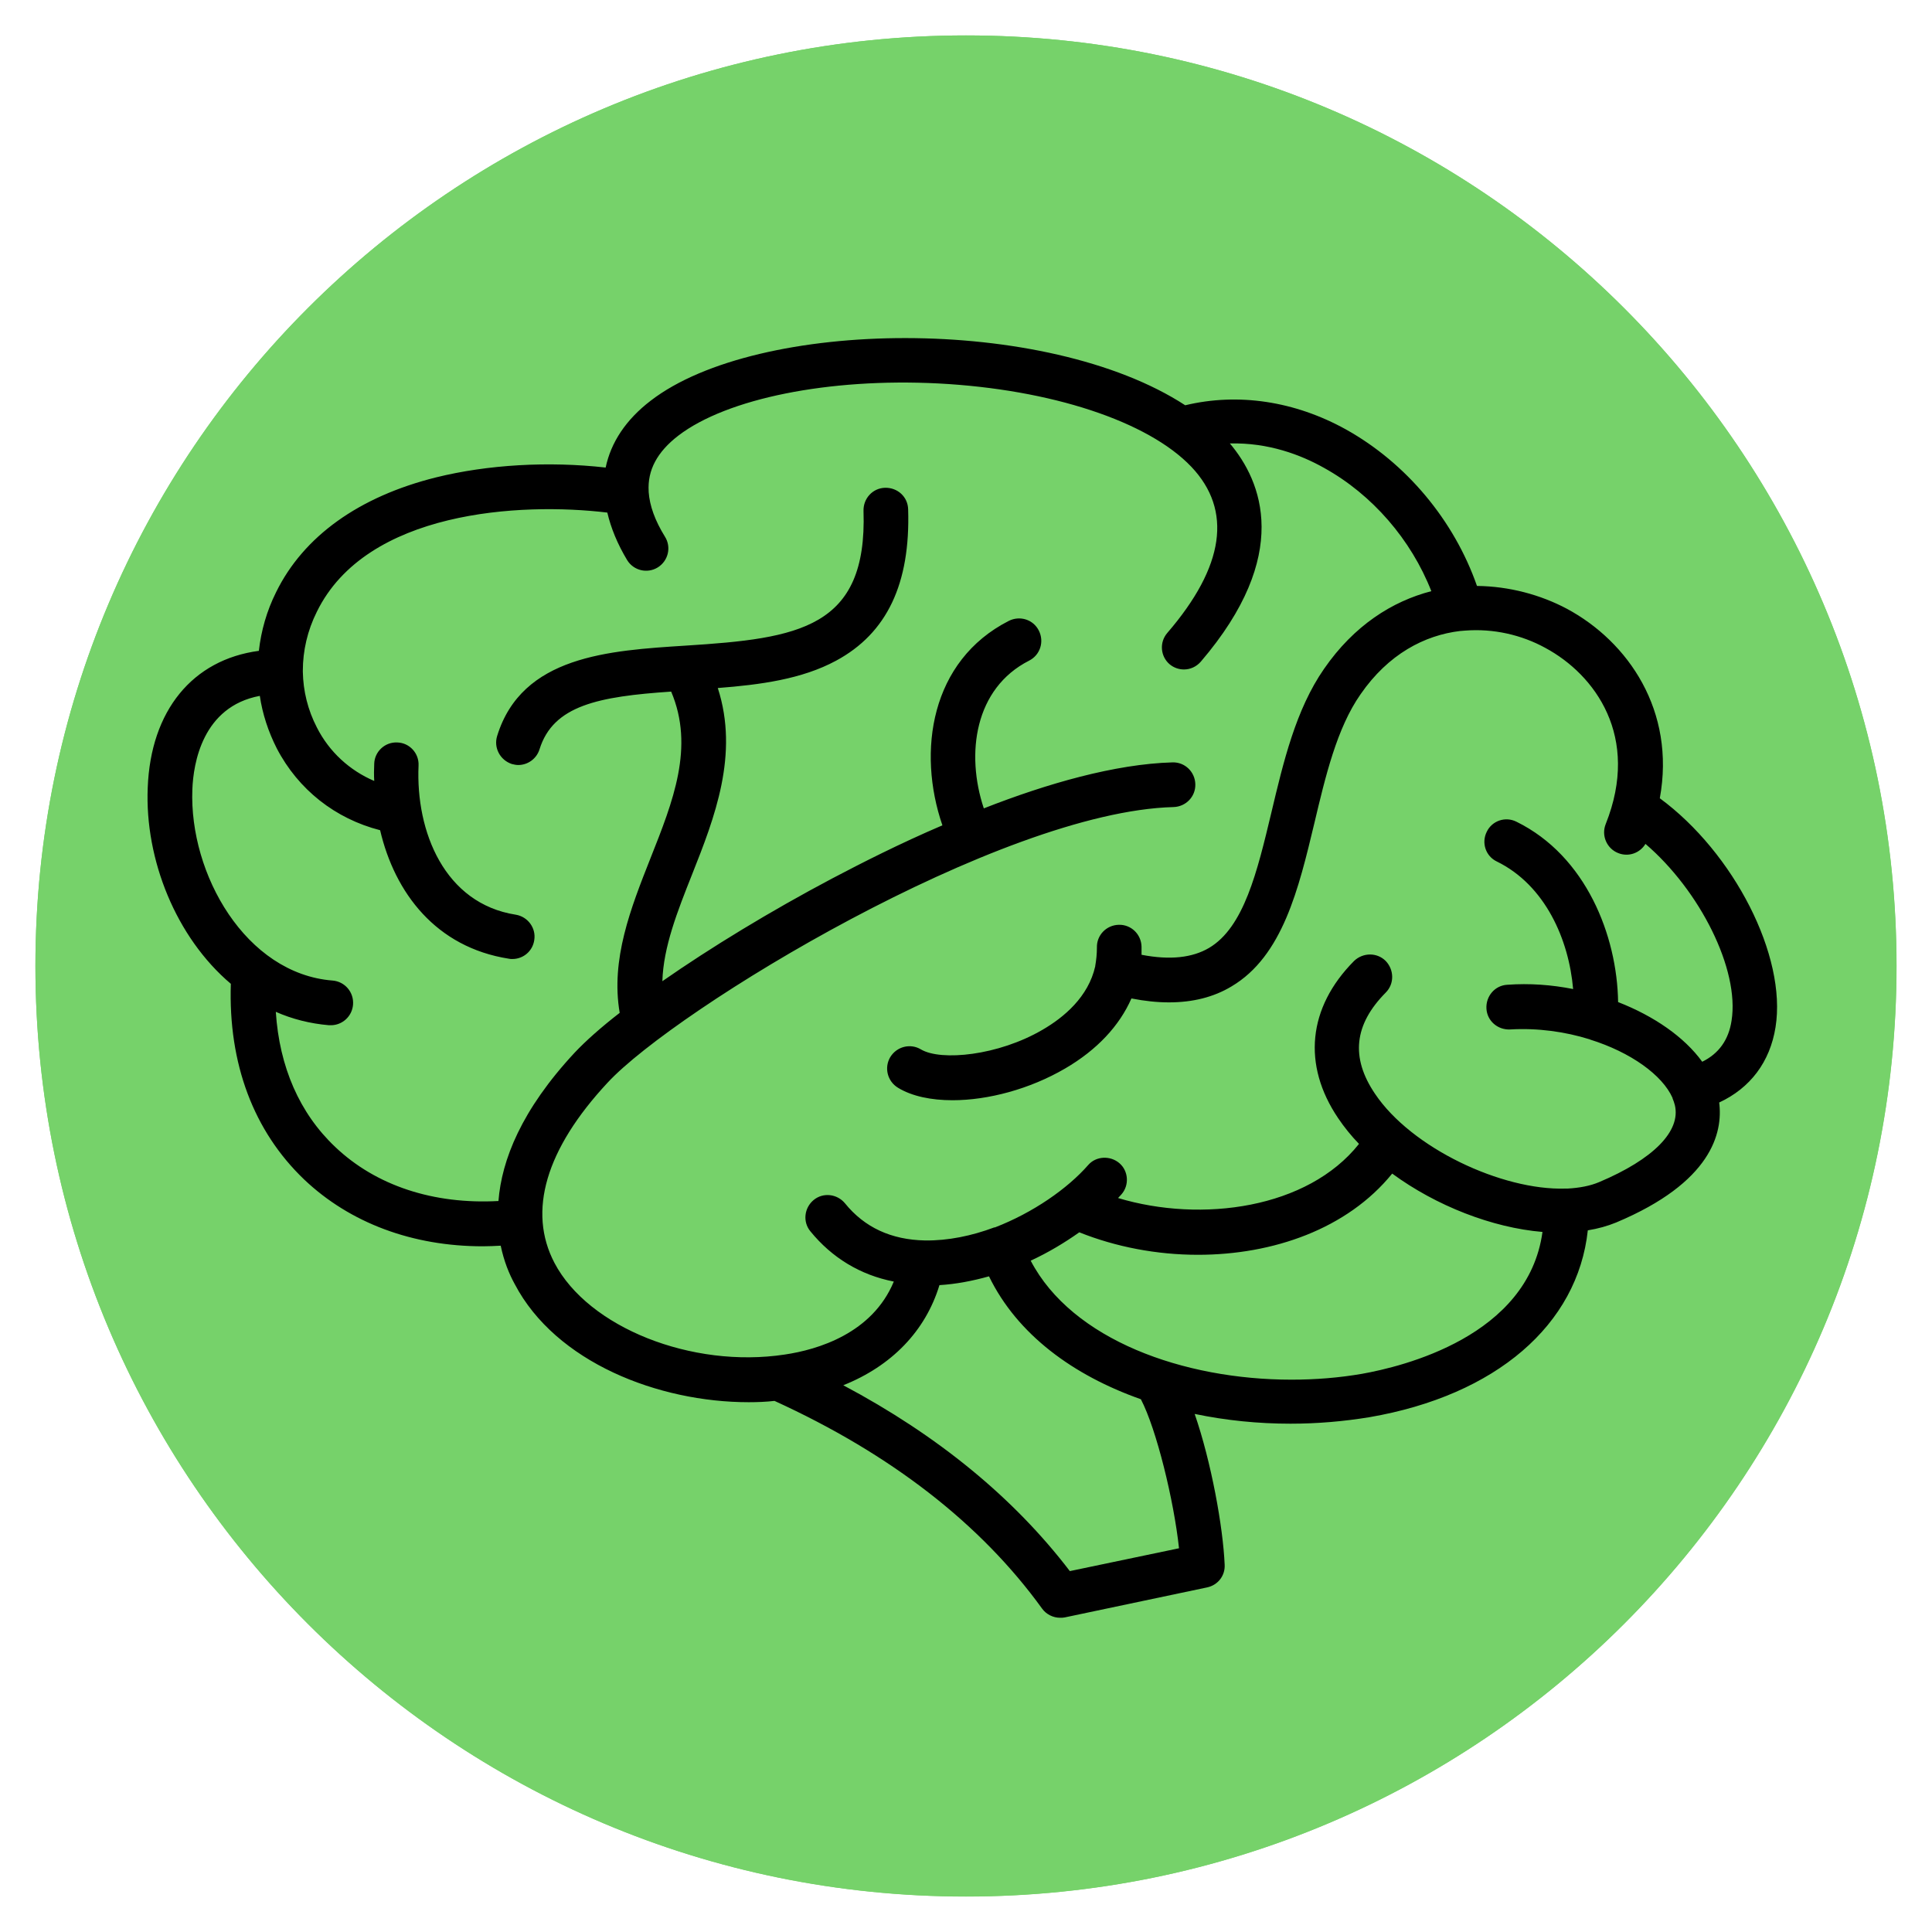
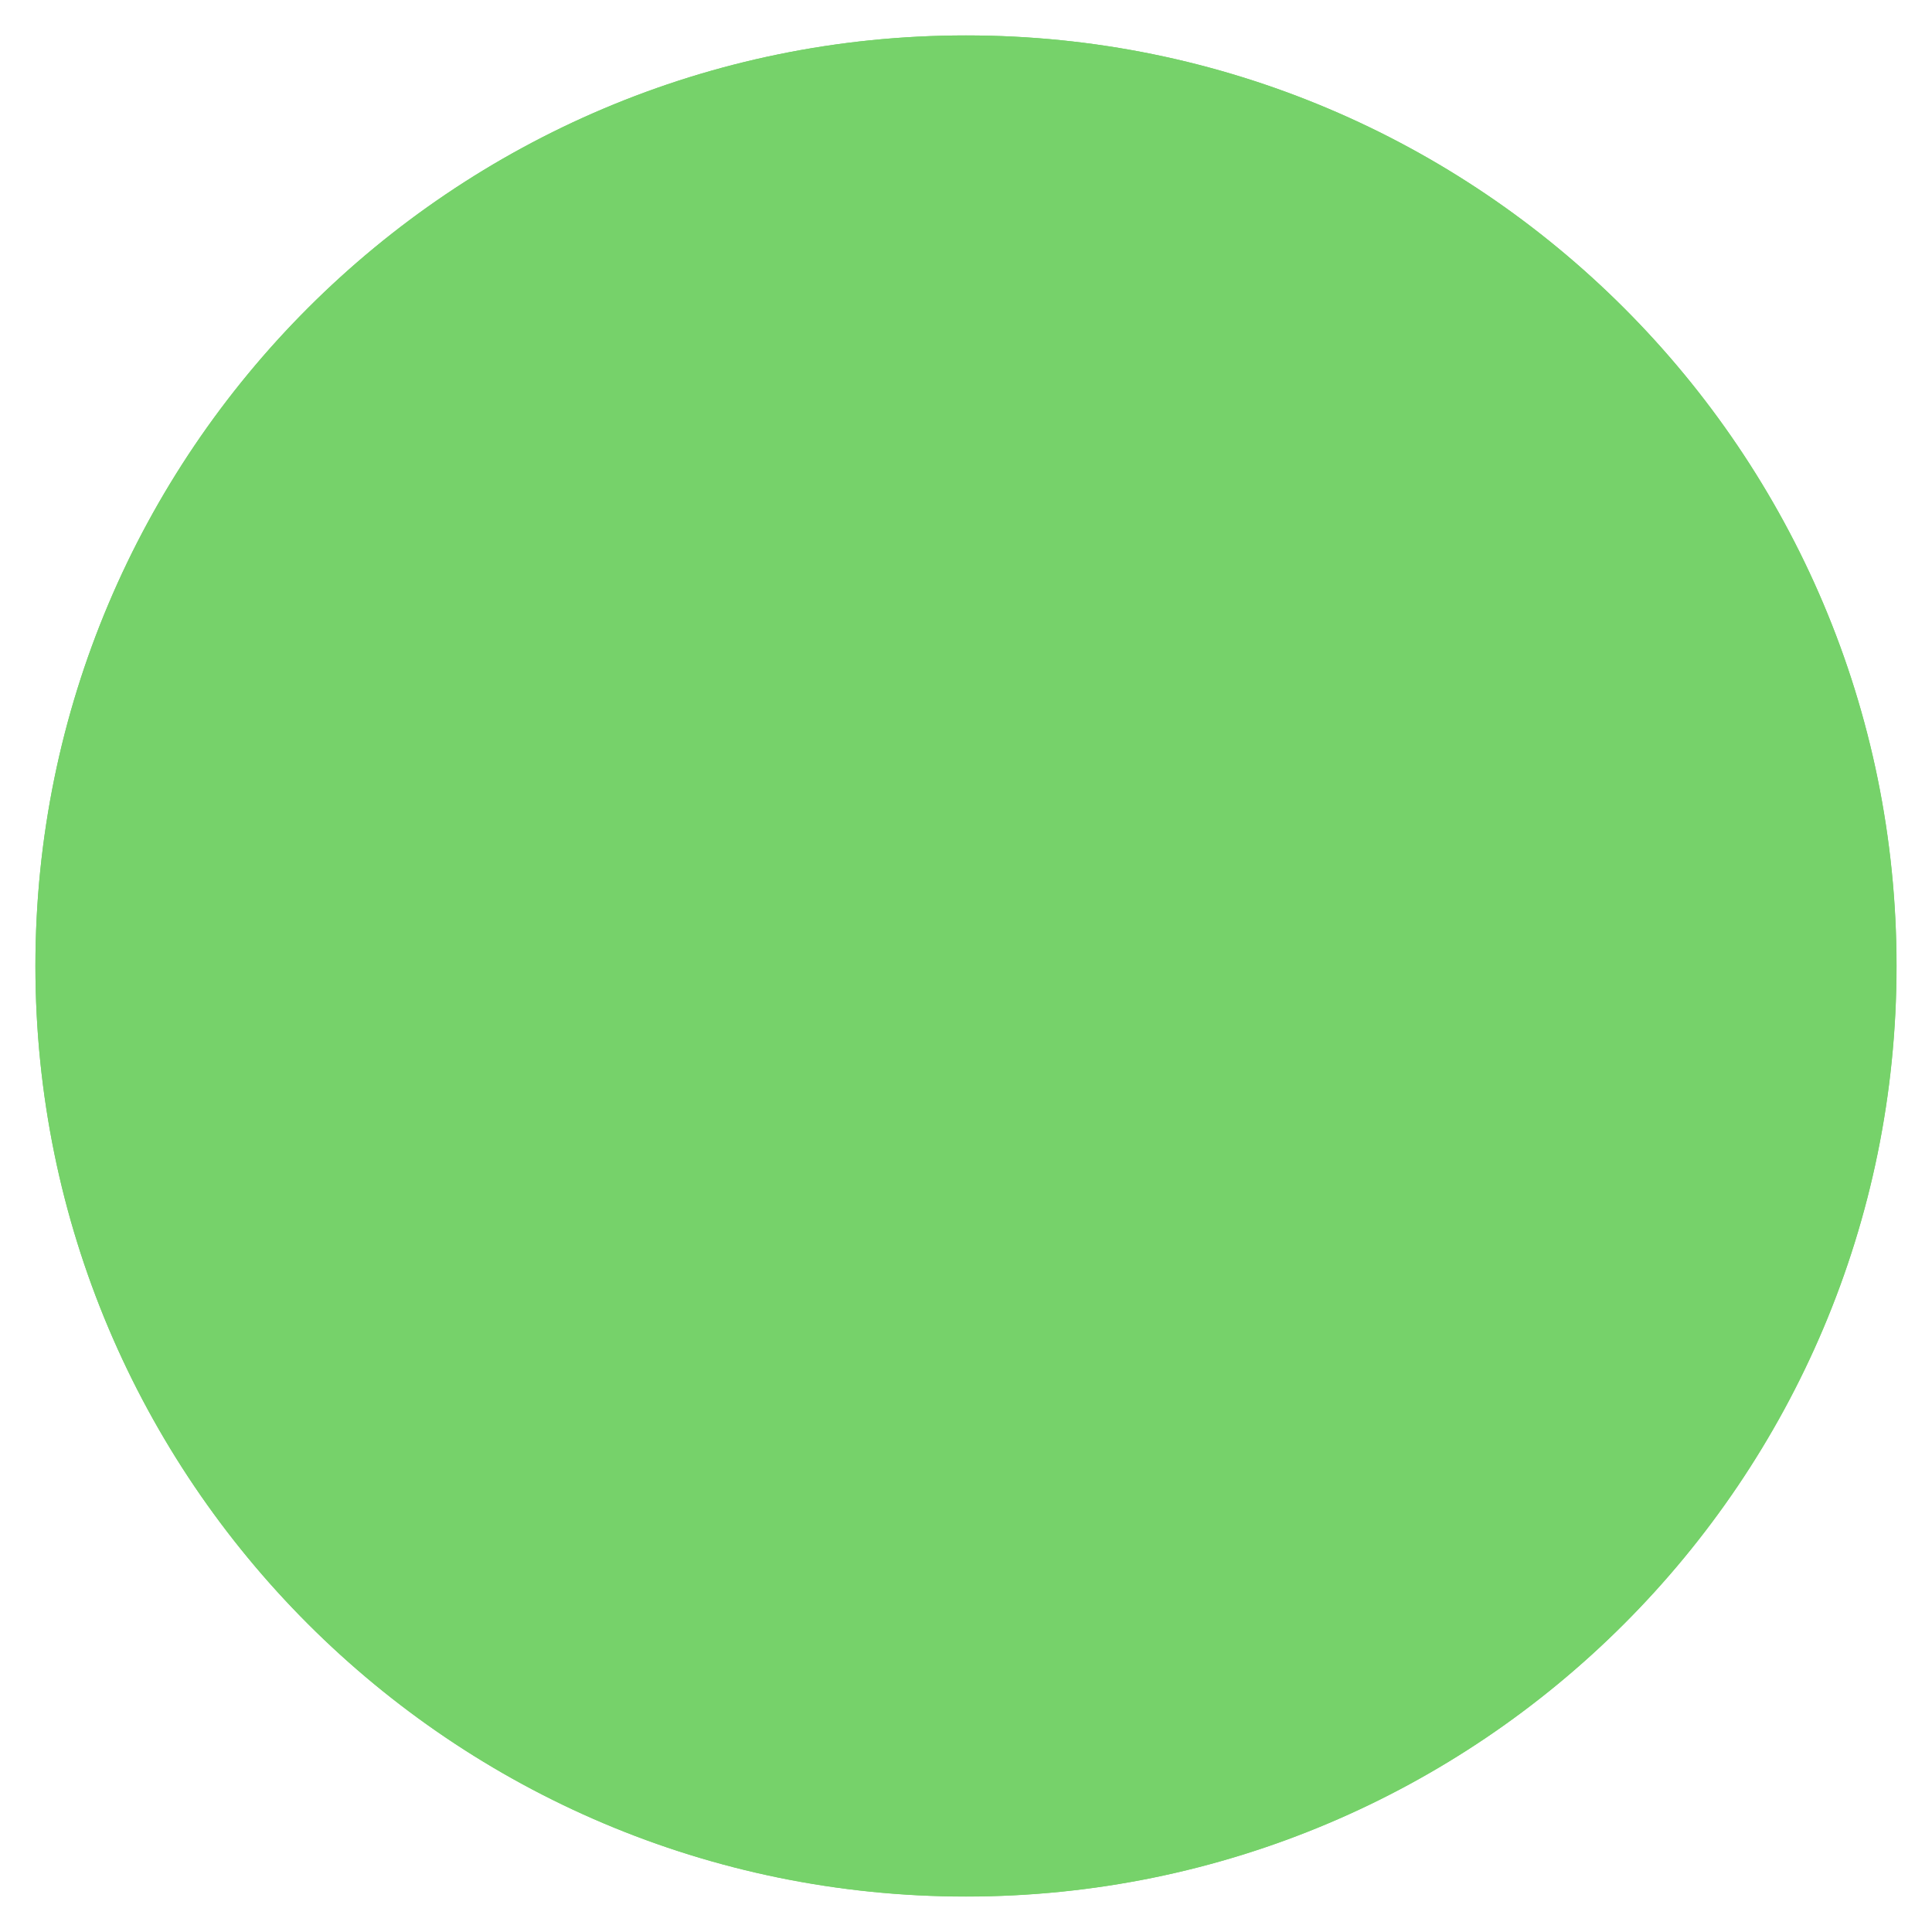
<svg xmlns="http://www.w3.org/2000/svg" version="1.0" preserveAspectRatio="xMidYMid meet" height="200" viewBox="0 0 150 150" zoomAndPan="magnify" width="200">
  <defs>
    <clipPath id="6e535d2a7e">
      <path clip-rule="nonzero" d="M 2.75 2.75 L 147.25 2.75 L 147.25 147.25 L 2.75 147.25 Z M 2.75 2.75" />
    </clipPath>
    <clipPath id="339007eafe">
      <path clip-rule="nonzero" d="M 75 2.75 C 35.098 2.75 2.75 35.098 2.75 75 C 2.75 114.902 35.098 147.25 75 147.25 C 114.902 147.25 147.25 114.902 147.25 75 C 147.25 35.098 114.902 2.75 75 2.75 Z M 75 2.75" />
    </clipPath>
    <clipPath id="845a732203">
      <path clip-rule="nonzero" d="M 2.75 2.75 L 147.242 2.75 L 147.242 147.242 L 2.75 147.242 Z M 2.75 2.75" />
    </clipPath>
    <clipPath id="a92de14bbc">
      <path clip-rule="nonzero" d="M 74.996 2.75 C 35.098 2.75 2.75 35.098 2.75 74.996 C 2.75 114.898 35.098 147.242 74.996 147.242 C 114.898 147.242 147.242 114.898 147.242 74.996 C 147.242 35.098 114.898 2.75 74.996 2.75 Z M 74.996 2.75" />
    </clipPath>
    <clipPath id="4106563bff">
-       <path clip-rule="nonzero" d="M 11.238 26 L 138 26 L 138 125.641 L 11.238 125.641 Z M 11.238 26" />
-     </clipPath>
+       </clipPath>
  </defs>
  <g clip-path="url(#6e535d2a7e)">
    <g clip-path="url(#339007eafe)">
      <path fill-rule="nonzero" fill-opacity="1" d="M 2.75 2.75 L 147.25 2.75 L 147.25 147.25 L 2.75 147.25 Z M 2.75 2.75" fill="#76d26a" />
    </g>
  </g>
  <g clip-path="url(#845a732203)">
    <g clip-path="url(#a92de14bbc)">
      <path stroke-miterlimit="4" stroke-opacity="1" stroke-width="8" stroke="#76d26a" d="M 96.327 -0.001 C 43.13 -0.001 -0.001 43.13 -0.001 96.327 C -0.001 149.531 43.13 192.656 96.327 192.656 C 149.531 192.656 192.656 149.531 192.656 96.327 C 192.656 43.13 149.531 -0.001 96.327 -0.001 Z M 96.327 -0.001" stroke-linejoin="miter" fill="none" transform="matrix(0.75, 0, 0, 0.75, 2.751, 2.751)" stroke-linecap="butt" />
    </g>
  </g>
  <g clip-path="url(#4106563bff)">
-     <path fill-rule="nonzero" fill-opacity="1" d="M 128.867 61.977 C 130.109 55.191 126.414 49.824 121.656 47.266 C 119.605 46.176 117.176 45.52 114.672 45.492 C 112.898 40.402 109.18 35.949 104.496 33.34 C 100.523 31.137 96.121 30.48 92.02 31.465 C 81.215 24.43 58.816 24.707 50.516 31.113 C 48.594 32.582 47.43 34.352 47.023 36.301 C 42.57 35.797 37.863 36.074 33.863 37.062 C 27.867 38.555 23.562 41.645 21.438 45.973 C 20.703 47.441 20.273 48.988 20.098 50.531 C 14.961 51.215 11.695 55.164 11.469 61.164 C 11.238 66.734 13.668 72.785 17.922 76.383 C 17.719 82.586 19.691 87.824 23.613 91.574 C 27.184 94.965 32.043 96.762 37.484 96.762 C 37.938 96.762 38.418 96.738 38.875 96.715 C 39.129 97.93 39.531 98.914 39.965 99.699 C 43.152 105.777 51.125 108.867 58.133 108.867 C 58.816 108.867 59.477 108.84 60.133 108.766 C 69.168 112.891 76.152 118.309 80.91 124.895 C 81.238 125.348 81.773 125.602 82.305 125.602 C 82.43 125.602 82.531 125.602 82.656 125.578 L 93.719 123.246 C 94.551 123.07 95.133 122.336 95.082 121.477 C 94.957 118.562 94.047 113.523 92.754 109.777 C 95.184 110.285 97.691 110.535 100.195 110.535 C 102.27 110.535 104.32 110.359 106.32 110.031 C 116.164 108.336 122.492 102.84 123.277 95.523 C 124.062 95.395 124.793 95.195 125.477 94.914 C 132.895 91.801 133.777 87.953 133.477 85.598 C 135.879 84.484 137.422 82.457 137.852 79.75 C 138.738 74.23 134.613 66.203 128.867 61.977 Z M 91.539 120.207 L 83.062 121.98 C 78.711 116.285 72.812 111.449 65.473 107.551 C 69.219 106.055 71.852 103.348 72.938 99.777 C 74.23 99.699 75.52 99.449 76.785 99.094 C 78.988 103.625 83.34 106.789 88.578 108.637 C 89.793 110.969 91.137 116.488 91.539 120.207 Z M 105.738 106.664 C 103.965 106.969 102.145 107.117 100.27 107.117 C 91.895 107.117 83.238 104.031 80.023 97.879 C 81.391 97.246 82.656 96.484 83.797 95.676 C 86.629 96.812 89.82 97.422 93.008 97.422 C 98.828 97.422 104.598 95.422 108.09 91.117 C 111.508 93.625 115.859 95.32 119.758 95.648 C 118.645 103.777 108.875 106.105 105.738 106.664 Z M 134.438 79.242 C 134.211 80.738 133.449 81.801 132.16 82.434 C 130.766 80.508 128.414 78.887 125.629 77.801 C 125.555 72.66 123.148 66.457 117.734 63.797 C 116.875 63.367 115.836 63.723 115.43 64.582 C 115 65.445 115.355 66.48 116.215 66.887 C 119.984 68.734 121.809 72.965 122.137 76.789 C 120.469 76.457 118.746 76.332 117.023 76.457 C 116.062 76.508 115.355 77.344 115.406 78.305 C 115.457 79.27 116.293 79.977 117.254 79.926 C 119.402 79.801 121.531 80.105 123.402 80.688 C 123.43 80.688 123.43 80.688 123.453 80.711 C 126.617 81.699 129.07 83.473 129.855 85.242 C 129.855 85.242 129.855 85.27 129.855 85.27 C 129.934 85.445 129.984 85.625 130.035 85.801 C 130.516 87.824 128.363 90.004 124.16 91.777 C 123.453 92.078 122.617 92.23 121.707 92.281 C 121.684 92.281 121.656 92.281 121.633 92.281 C 121.605 92.281 121.582 92.281 121.531 92.281 C 116.621 92.434 109.586 89.145 106.75 84.914 C 104.852 82.105 105.129 79.547 107.586 77.066 C 108.27 76.383 108.242 75.293 107.586 74.609 C 106.902 73.926 105.812 73.953 105.129 74.609 C 101.535 78.23 101.105 82.688 103.891 86.812 C 104.371 87.523 104.902 88.18 105.512 88.812 C 101.535 93.828 93.312 94.965 86.809 93.016 C 86.883 92.914 86.984 92.84 87.062 92.738 C 87.695 92.027 87.617 90.914 86.91 90.309 C 86.199 89.699 85.086 89.75 84.48 90.461 C 82.887 92.281 80.203 94.156 77.242 95.297 C 77.242 95.297 77.215 95.297 77.215 95.297 C 77.215 95.297 77.191 95.297 77.191 95.297 C 75.445 95.953 73.598 96.332 71.824 96.309 C 69.195 96.258 67.117 95.297 65.602 93.422 C 64.992 92.688 63.906 92.562 63.172 93.168 C 62.438 93.777 62.309 94.863 62.918 95.598 C 64.586 97.648 66.789 98.992 69.395 99.5 C 67.727 103.523 63.5 104.789 60.918 105.168 C 53.707 106.258 45.684 103.066 43.051 98.055 C 40.949 94.055 42.367 89.219 47.176 84.055 C 52.465 78.355 77.645 63.016 91.109 62.66 C 92.07 62.633 92.832 61.848 92.805 60.887 C 92.781 59.926 91.996 59.164 91.035 59.191 C 86.578 59.316 81.289 60.836 76.383 62.762 C 74.965 58.508 75.672 53.441 79.898 51.293 C 80.758 50.859 81.09 49.824 80.656 48.961 C 80.227 48.102 79.191 47.773 78.328 48.203 C 72.258 51.293 71.191 58.328 73.168 64.078 C 69.852 65.496 66.867 67.016 64.613 68.203 C 59.828 70.734 55.172 73.57 51.426 76.18 C 51.504 73.52 52.594 70.762 53.73 67.898 C 55.477 63.496 57.398 58.582 55.73 53.418 C 59.02 53.164 62.258 52.734 64.918 51.293 C 68.863 49.164 70.688 45.316 70.508 39.543 C 70.484 38.582 69.699 37.848 68.711 37.871 C 67.75 37.898 67.016 38.707 67.043 39.668 C 67.348 48.785 62.008 49.57 53.25 50.125 C 47.277 50.508 40.52 50.91 38.598 57.141 C 38.316 58.051 38.824 59.012 39.734 59.316 C 39.914 59.367 40.09 59.395 40.242 59.395 C 40.977 59.395 41.66 58.91 41.887 58.18 C 42.949 54.762 46.469 54.078 52.109 53.695 C 53.934 58 52.262 62.203 50.492 66.66 C 48.973 70.508 47.402 74.484 48.113 78.637 C 46.645 79.773 45.453 80.84 44.621 81.723 C 40.469 86.18 38.949 90.078 38.699 93.246 C 33.66 93.523 29.184 92.055 26.02 89.043 C 23.262 86.434 21.691 82.84 21.414 78.559 C 22.68 79.117 24.07 79.473 25.539 79.598 C 25.59 79.598 25.641 79.598 25.691 79.598 C 26.574 79.598 27.336 78.914 27.41 78.004 C 27.488 77.039 26.777 76.203 25.816 76.129 C 19.086 75.598 14.68 67.875 14.934 61.293 C 15.012 59.266 15.719 54.859 20.172 54.027 C 20.375 55.418 20.832 56.812 21.488 58.102 C 23.16 61.316 26.043 63.57 29.512 64.457 C 30.648 69.316 33.84 73.547 39.508 74.434 C 39.609 74.457 39.684 74.457 39.785 74.457 C 40.621 74.457 41.355 73.852 41.48 72.988 C 41.633 72.051 40.977 71.168 40.039 71.016 C 34.523 70.152 32.27 64.582 32.496 59.445 C 32.547 58.48 31.789 57.672 30.852 57.645 C 29.891 57.594 29.082 58.355 29.055 59.293 C 29.031 59.746 29.031 60.203 29.055 60.633 C 27.156 59.824 25.562 58.379 24.602 56.48 C 23.895 55.113 23.539 53.645 23.512 52.152 C 23.512 52.152 23.512 52.125 23.512 52.125 C 23.512 52.102 23.512 52.102 23.512 52.074 C 23.512 50.531 23.867 48.961 24.602 47.492 C 28.449 39.645 40.395 38.984 47.152 39.797 C 47.43 40.988 47.934 42.227 48.695 43.492 C 49.199 44.305 50.262 44.555 51.074 44.051 C 51.883 43.543 52.137 42.48 51.629 41.672 C 50.844 40.402 50.441 39.266 50.363 38.203 C 50.363 38.176 50.363 38.176 50.363 38.152 C 50.262 36.504 51.023 35.086 52.668 33.82 C 56.438 30.934 64.359 29.34 72.84 29.77 C 81.594 30.227 89.137 32.707 92.504 36.25 C 95.691 39.621 95.082 43.973 90.629 49.141 C 89.996 49.875 90.098 50.961 90.805 51.57 C 91.137 51.848 91.539 51.977 91.922 51.977 C 92.402 51.977 92.883 51.773 93.234 51.367 C 100.32 43.086 97.969 37.367 95.488 34.43 C 98.477 34.352 101.004 35.316 102.801 36.328 C 106.547 38.402 109.559 41.898 111.129 45.898 C 108.09 46.684 105.129 48.559 102.801 51.926 C 100.602 55.09 99.641 59.164 98.703 63.113 C 97.613 67.672 96.578 72 93.867 73.598 C 92.578 74.355 90.855 74.559 88.629 74.129 C 88.629 73.926 88.629 73.723 88.629 73.496 C 88.605 72.535 87.82 71.773 86.859 71.801 C 85.898 71.824 85.137 72.609 85.164 73.57 C 85.164 74.078 85.113 74.535 85.035 74.988 C 85.035 74.988 85.035 75.016 85.035 75.016 C 84.504 77.395 82.605 78.988 80.938 79.953 C 77.52 81.953 73.066 82.406 71.496 81.473 C 70.688 80.988 69.625 81.242 69.117 82.078 C 68.637 82.891 68.891 83.953 69.727 84.457 C 70.812 85.117 72.305 85.422 73.953 85.422 C 76.711 85.422 79.949 84.559 82.684 82.965 C 85.164 81.523 86.91 79.648 87.844 77.52 C 88.883 77.723 89.844 77.824 90.754 77.824 C 92.602 77.824 94.223 77.422 95.613 76.586 C 99.59 74.23 100.828 68.988 102.043 63.926 C 102.902 60.305 103.789 56.531 105.637 53.898 C 107.789 50.785 110.598 49.316 113.379 48.988 C 113.379 48.988 113.379 48.988 113.406 48.988 C 113.508 48.988 113.633 48.961 113.734 48.961 C 115.938 48.785 118.137 49.289 119.984 50.305 C 123.832 52.379 127.375 57.191 124.668 63.977 C 124.312 64.863 124.742 65.875 125.629 66.23 C 126.441 66.559 127.324 66.23 127.754 65.52 C 131.98 69.141 135.07 75.27 134.438 79.242 Z M 134.438 79.242" fill="#000000" />
-   </g>
+     </g>
</svg>